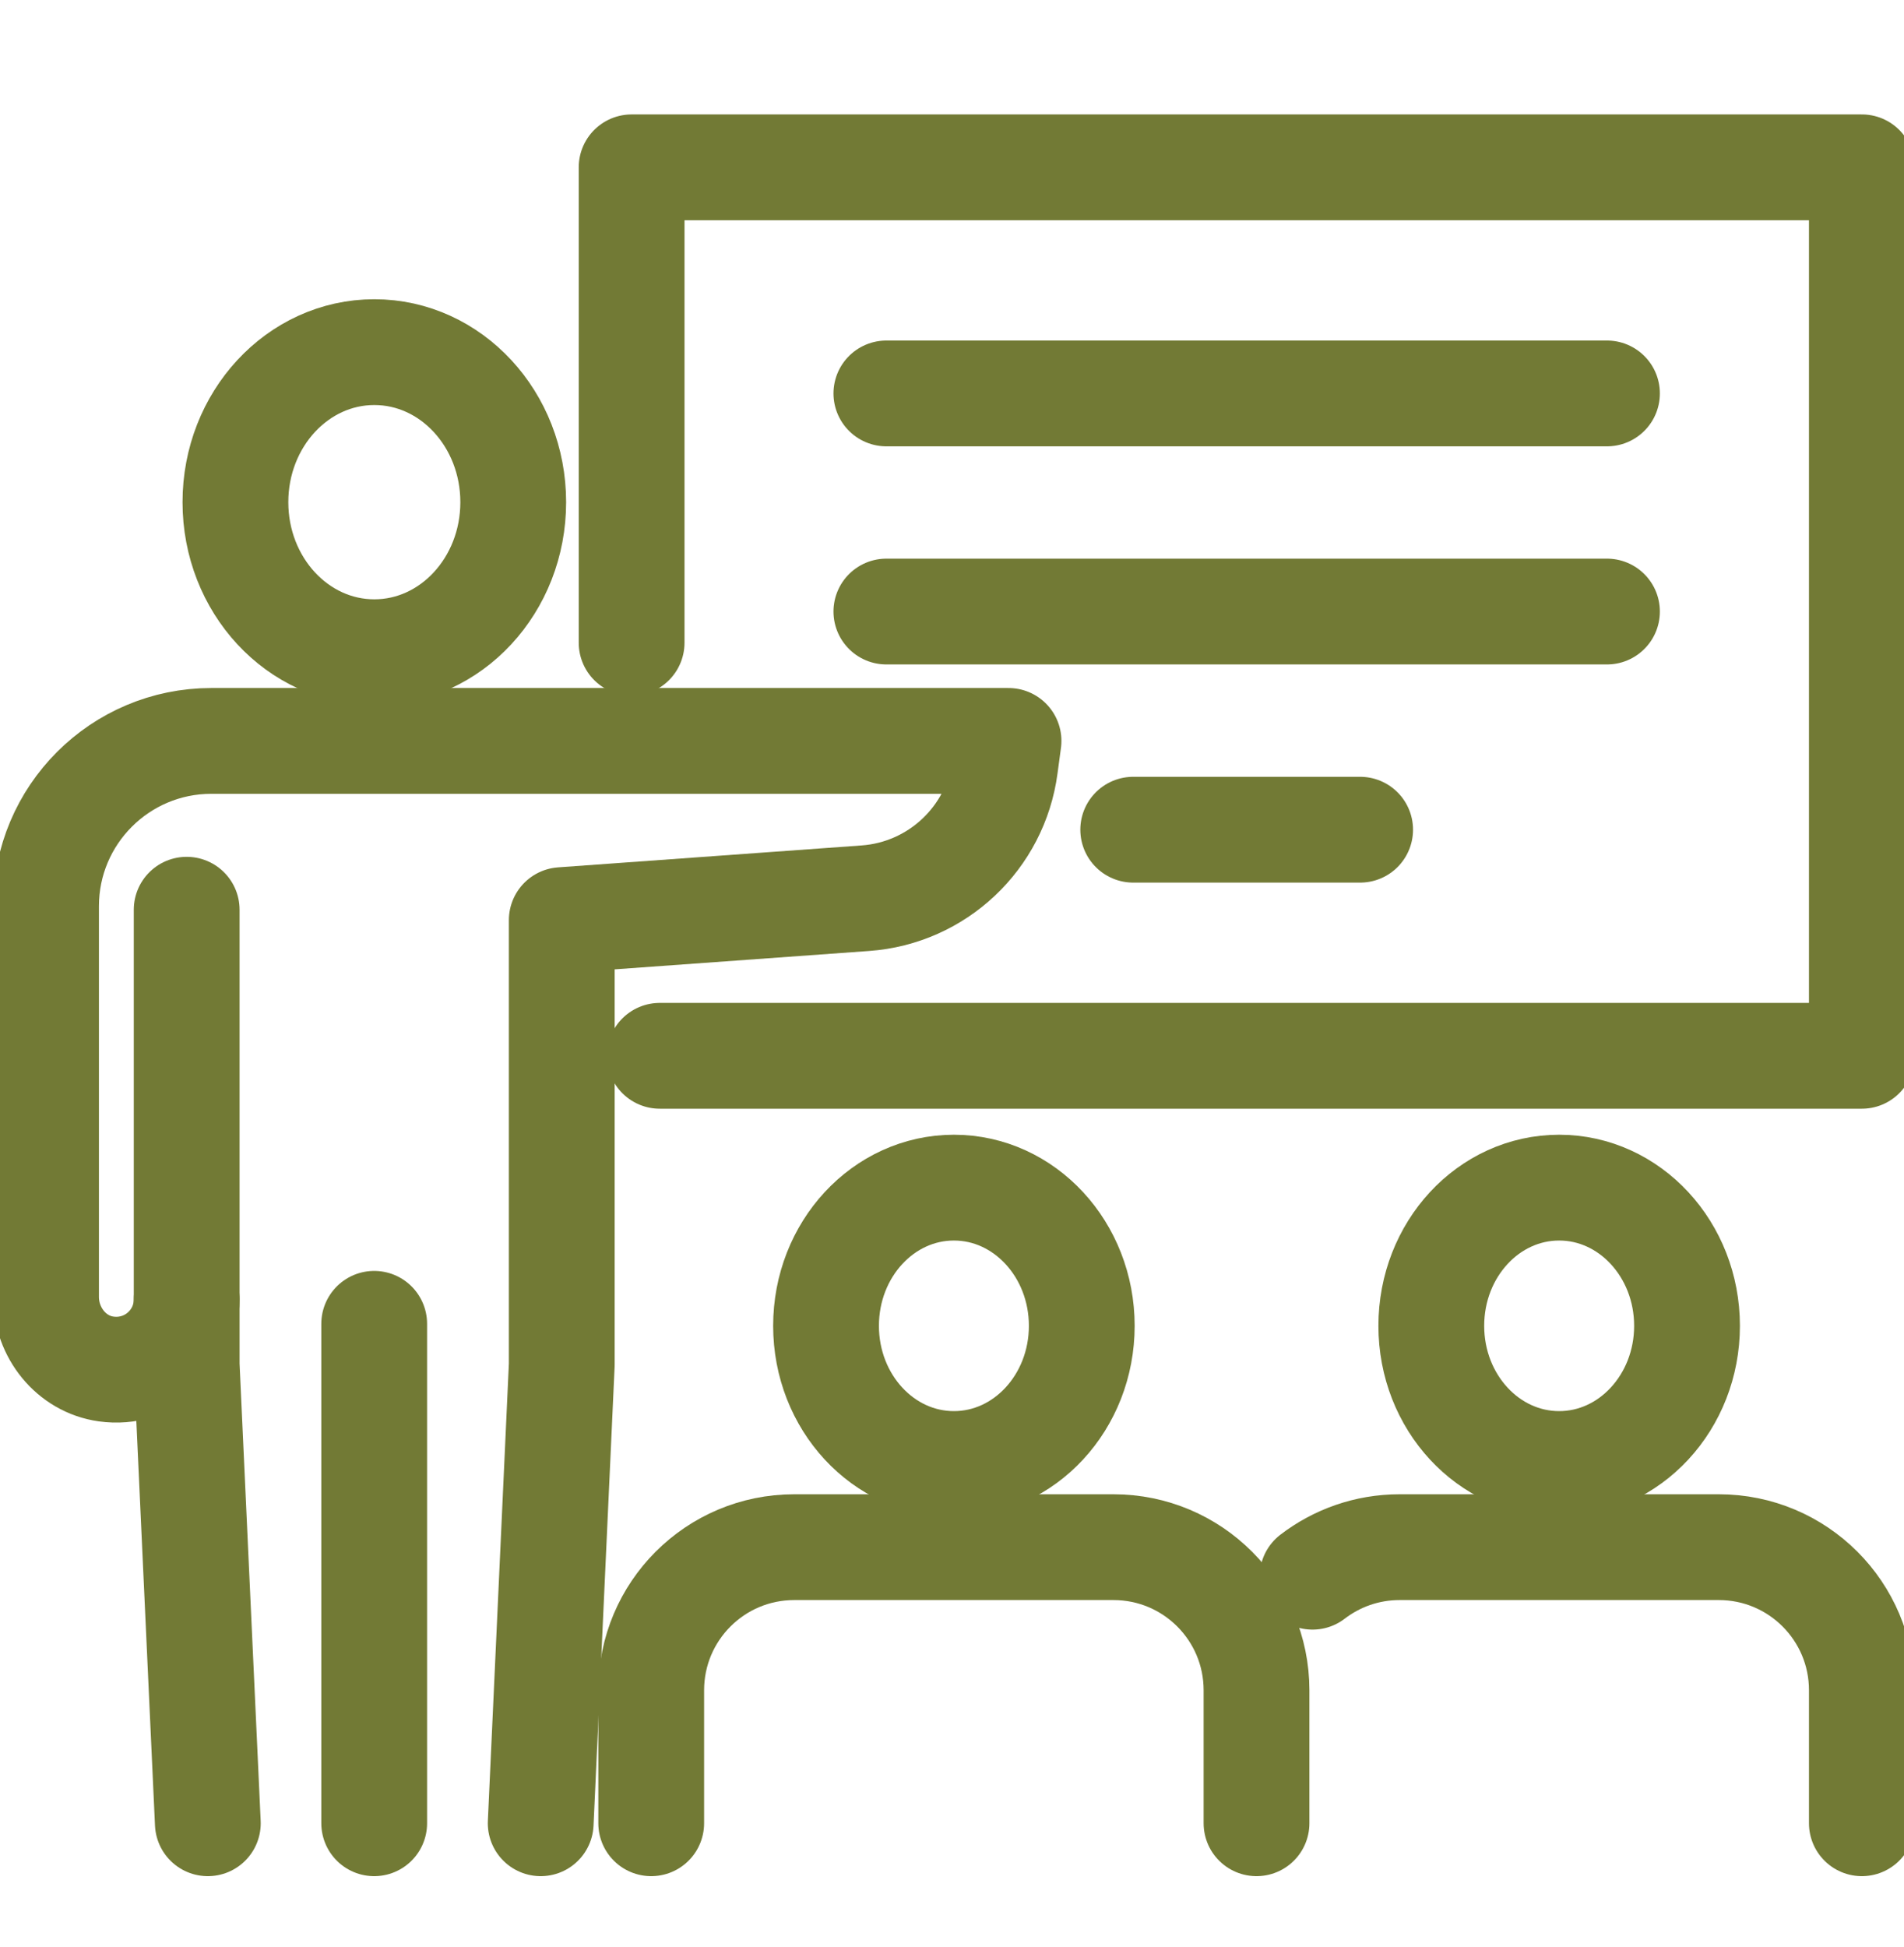
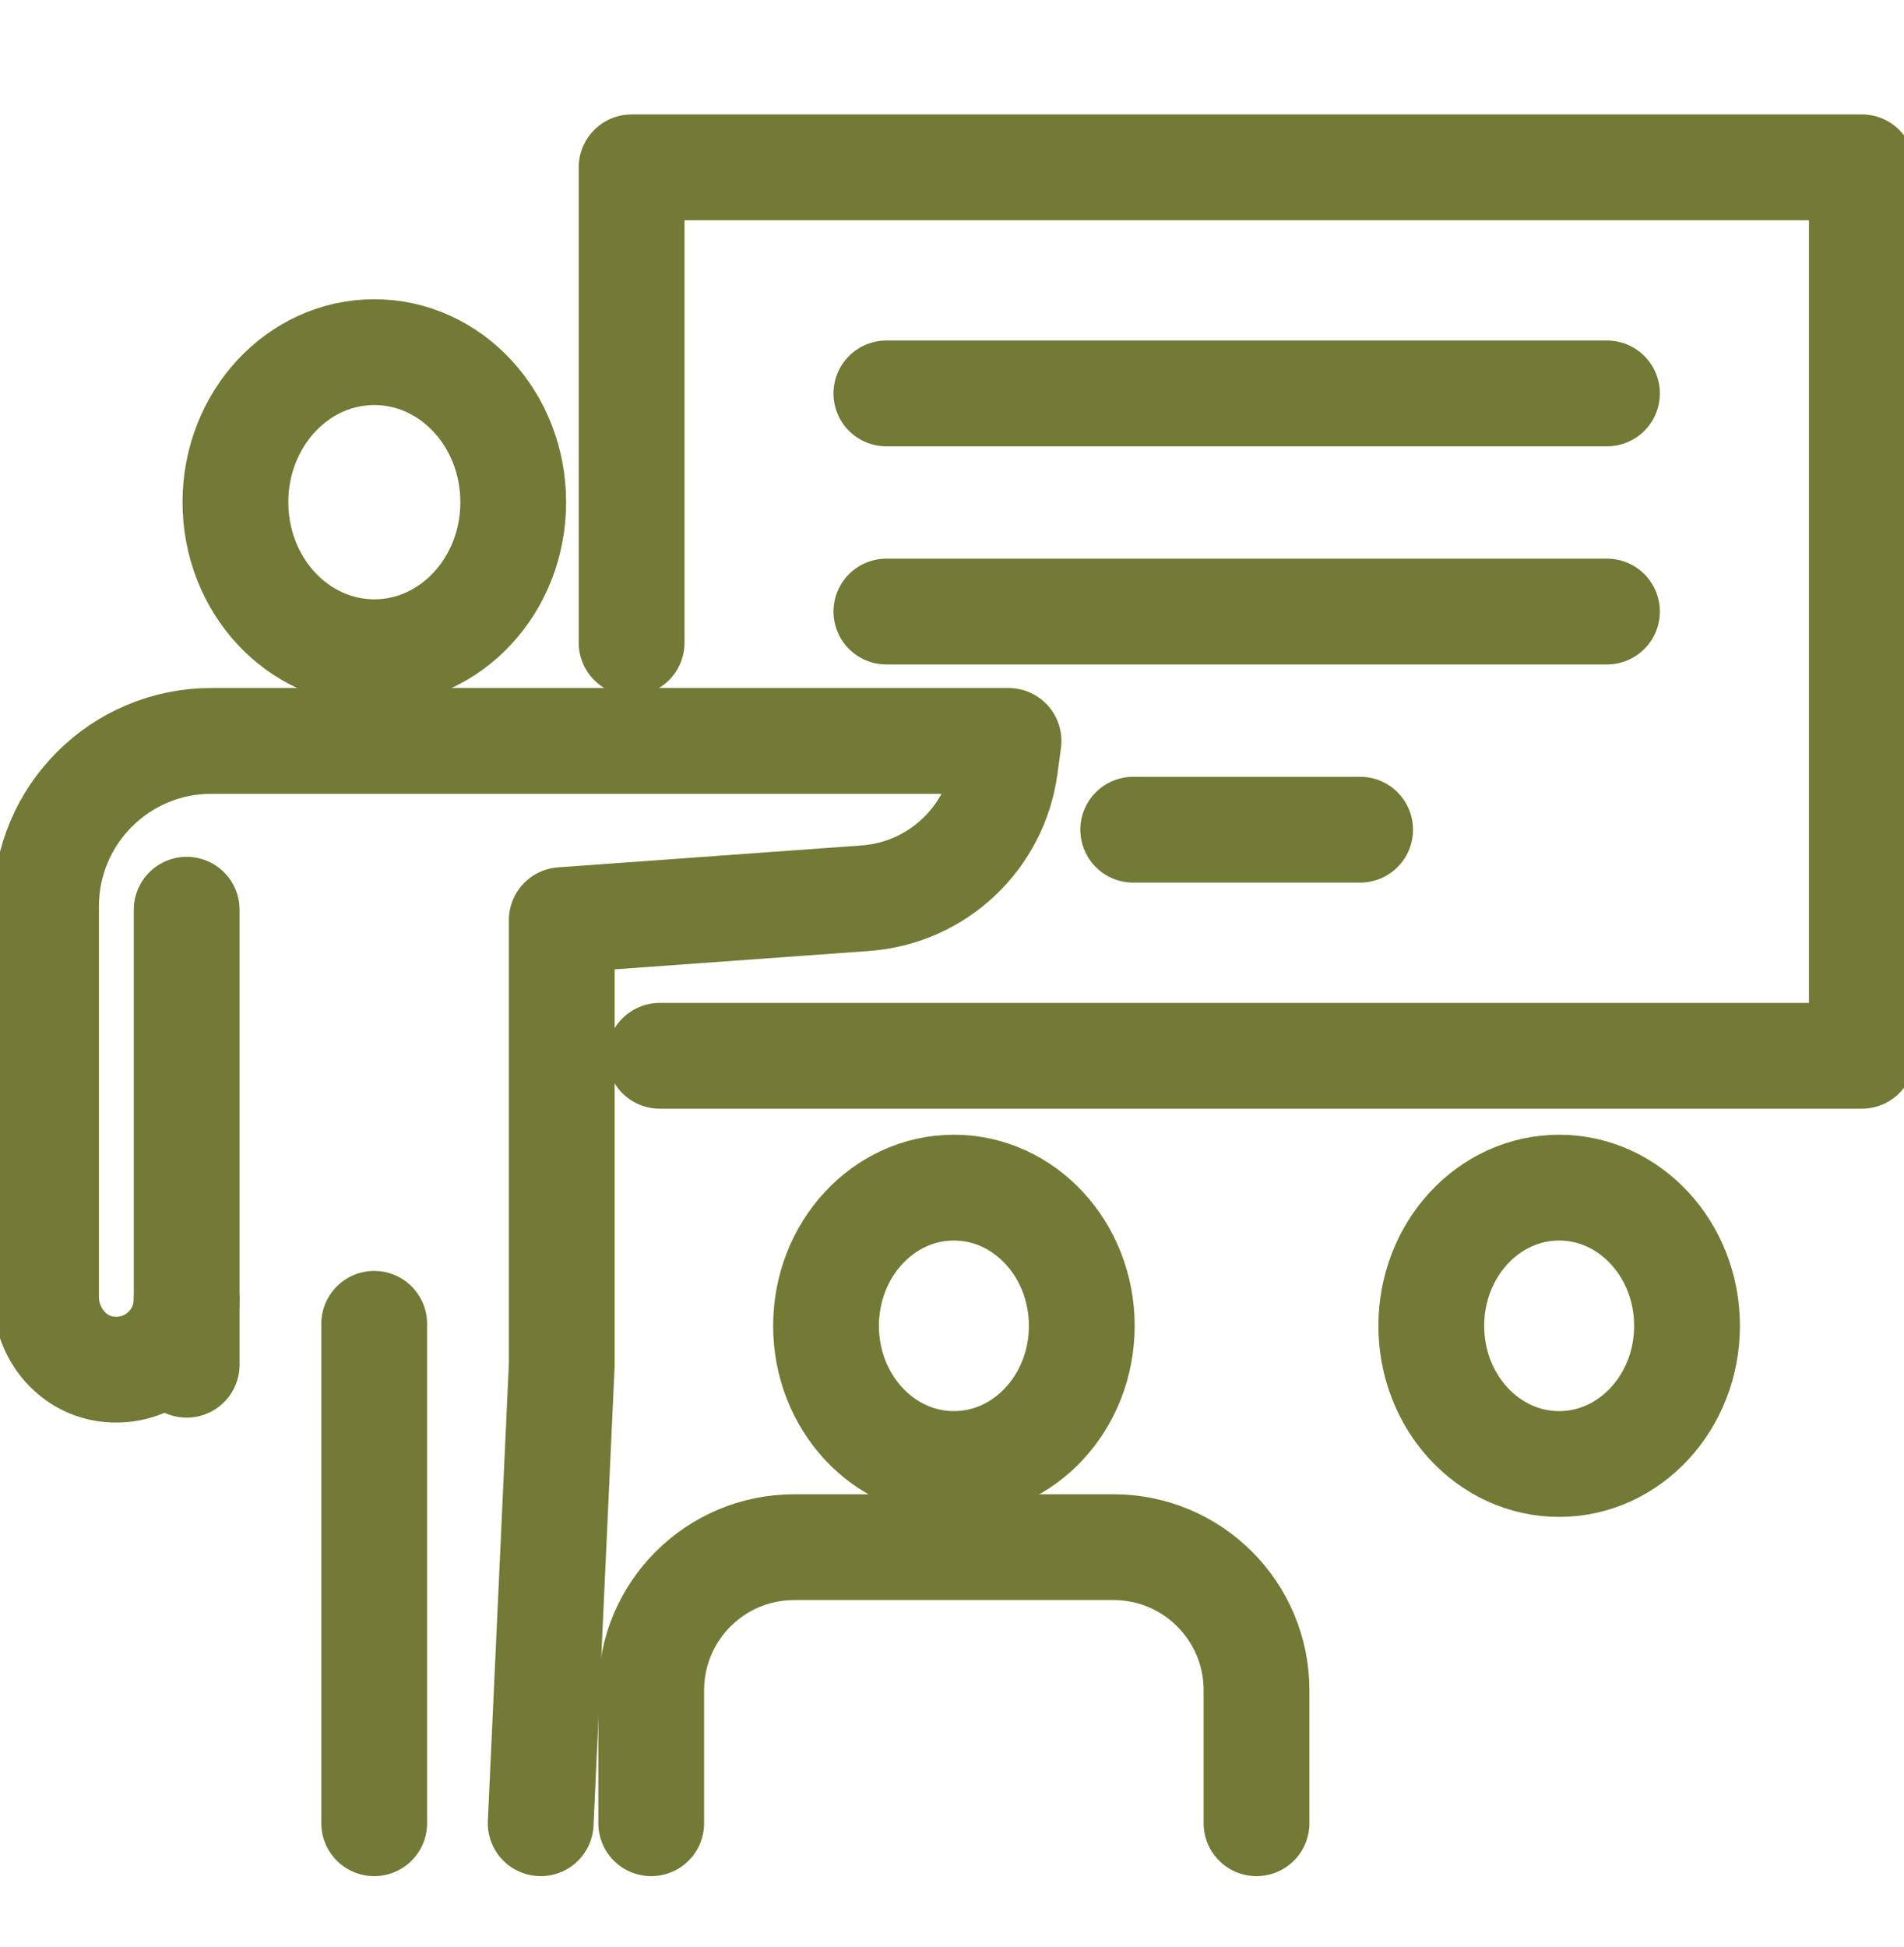
<svg xmlns="http://www.w3.org/2000/svg" width="45" height="46" viewBox="0 0 45 46" fill="none">
  <g clip-path="url(#clip0_916_1629)">
    <path d="M19.523 31.33C19.523 33.134 20.876 34.595 22.545 34.595C24.215 34.595 25.567 33.132 25.567 31.33C25.567 29.527 24.215 28.064 22.545 28.064C20.876 28.064 19.523 29.525 19.523 31.33Z" stroke="#727A35" stroke-width="2.5" stroke-linecap="round" stroke-linejoin="round" />
    <path d="M29.697 43.084V39.941C29.697 38.073 28.184 36.56 26.317 36.56H18.771C16.904 36.56 15.391 38.073 15.391 39.941V43.084" stroke="#727A35" stroke-width="2.5" stroke-linecap="round" stroke-linejoin="round" />
    <path d="M33.828 31.33C33.828 33.134 35.18 34.595 36.85 34.595C38.519 34.595 39.872 33.132 39.872 31.33C39.872 29.527 38.519 28.064 36.85 28.064C35.18 28.064 33.828 29.525 33.828 31.33Z" stroke="#727A35" stroke-width="2.5" stroke-linecap="round" stroke-linejoin="round" />
-     <path d="M44.004 43.084V39.941C44.004 38.073 42.491 36.56 40.624 36.56H33.078C32.304 36.56 31.591 36.821 31.021 37.258" stroke="#727A35" stroke-width="2.5" stroke-linecap="round" stroke-linejoin="round" />
    <path d="M20.949 9.297H37.98" stroke="#727A35" stroke-width="2.5" stroke-linecap="round" stroke-linejoin="round" />
    <path d="M20.949 14.451H37.98" stroke="#727A35" stroke-width="2.5" stroke-linecap="round" stroke-linejoin="round" />
    <path d="M26.783 19.606H32.146" stroke="#727A35" stroke-width="2.5" stroke-linecap="round" stroke-linejoin="round" />
    <path d="M15.593 24.949H44.004V3.954H14.928V15.188" stroke="#727A35" stroke-width="2.5" stroke-linecap="round" stroke-linejoin="round" />
    <path d="M5.564 11.867C5.564 13.825 7.034 15.412 8.847 15.412C10.66 15.412 12.13 13.825 12.13 11.867C12.13 9.908 10.66 8.321 8.847 8.321C7.034 8.321 5.564 9.908 5.564 11.867Z" stroke="#727A35" stroke-width="2.5" stroke-linecap="round" stroke-linejoin="round" />
-     <path d="M4.412 21.497V32.249L4.912 43.084" stroke="#727A35" stroke-width="2.5" stroke-linecap="round" stroke-linejoin="round" />
+     <path d="M4.412 21.497V32.249" stroke="#727A35" stroke-width="2.5" stroke-linecap="round" stroke-linejoin="round" />
    <path d="M12.779 43.084L13.277 32.249V21.743L20.449 21.225C22.151 21.104 23.531 19.802 23.755 18.11L23.836 17.508H4.994C2.838 17.508 1.088 19.256 1.088 21.415V30.647C1.088 31.482 1.681 32.234 2.507 32.349C3.534 32.493 4.412 31.701 4.412 30.704" stroke="#727A35" stroke-width="2.5" stroke-linecap="round" stroke-linejoin="round" />
    <path d="M8.844 31.282V43.084" stroke="#727A35" stroke-width="2.5" stroke-linecap="round" stroke-linejoin="round" />
  </g>
  <defs>
    <clipPath id="clip0_916_1629">
      <rect width="45" height="45" fill="white" transform="translate(0 0.91)" />
    </clipPath>
  </defs>
</svg>